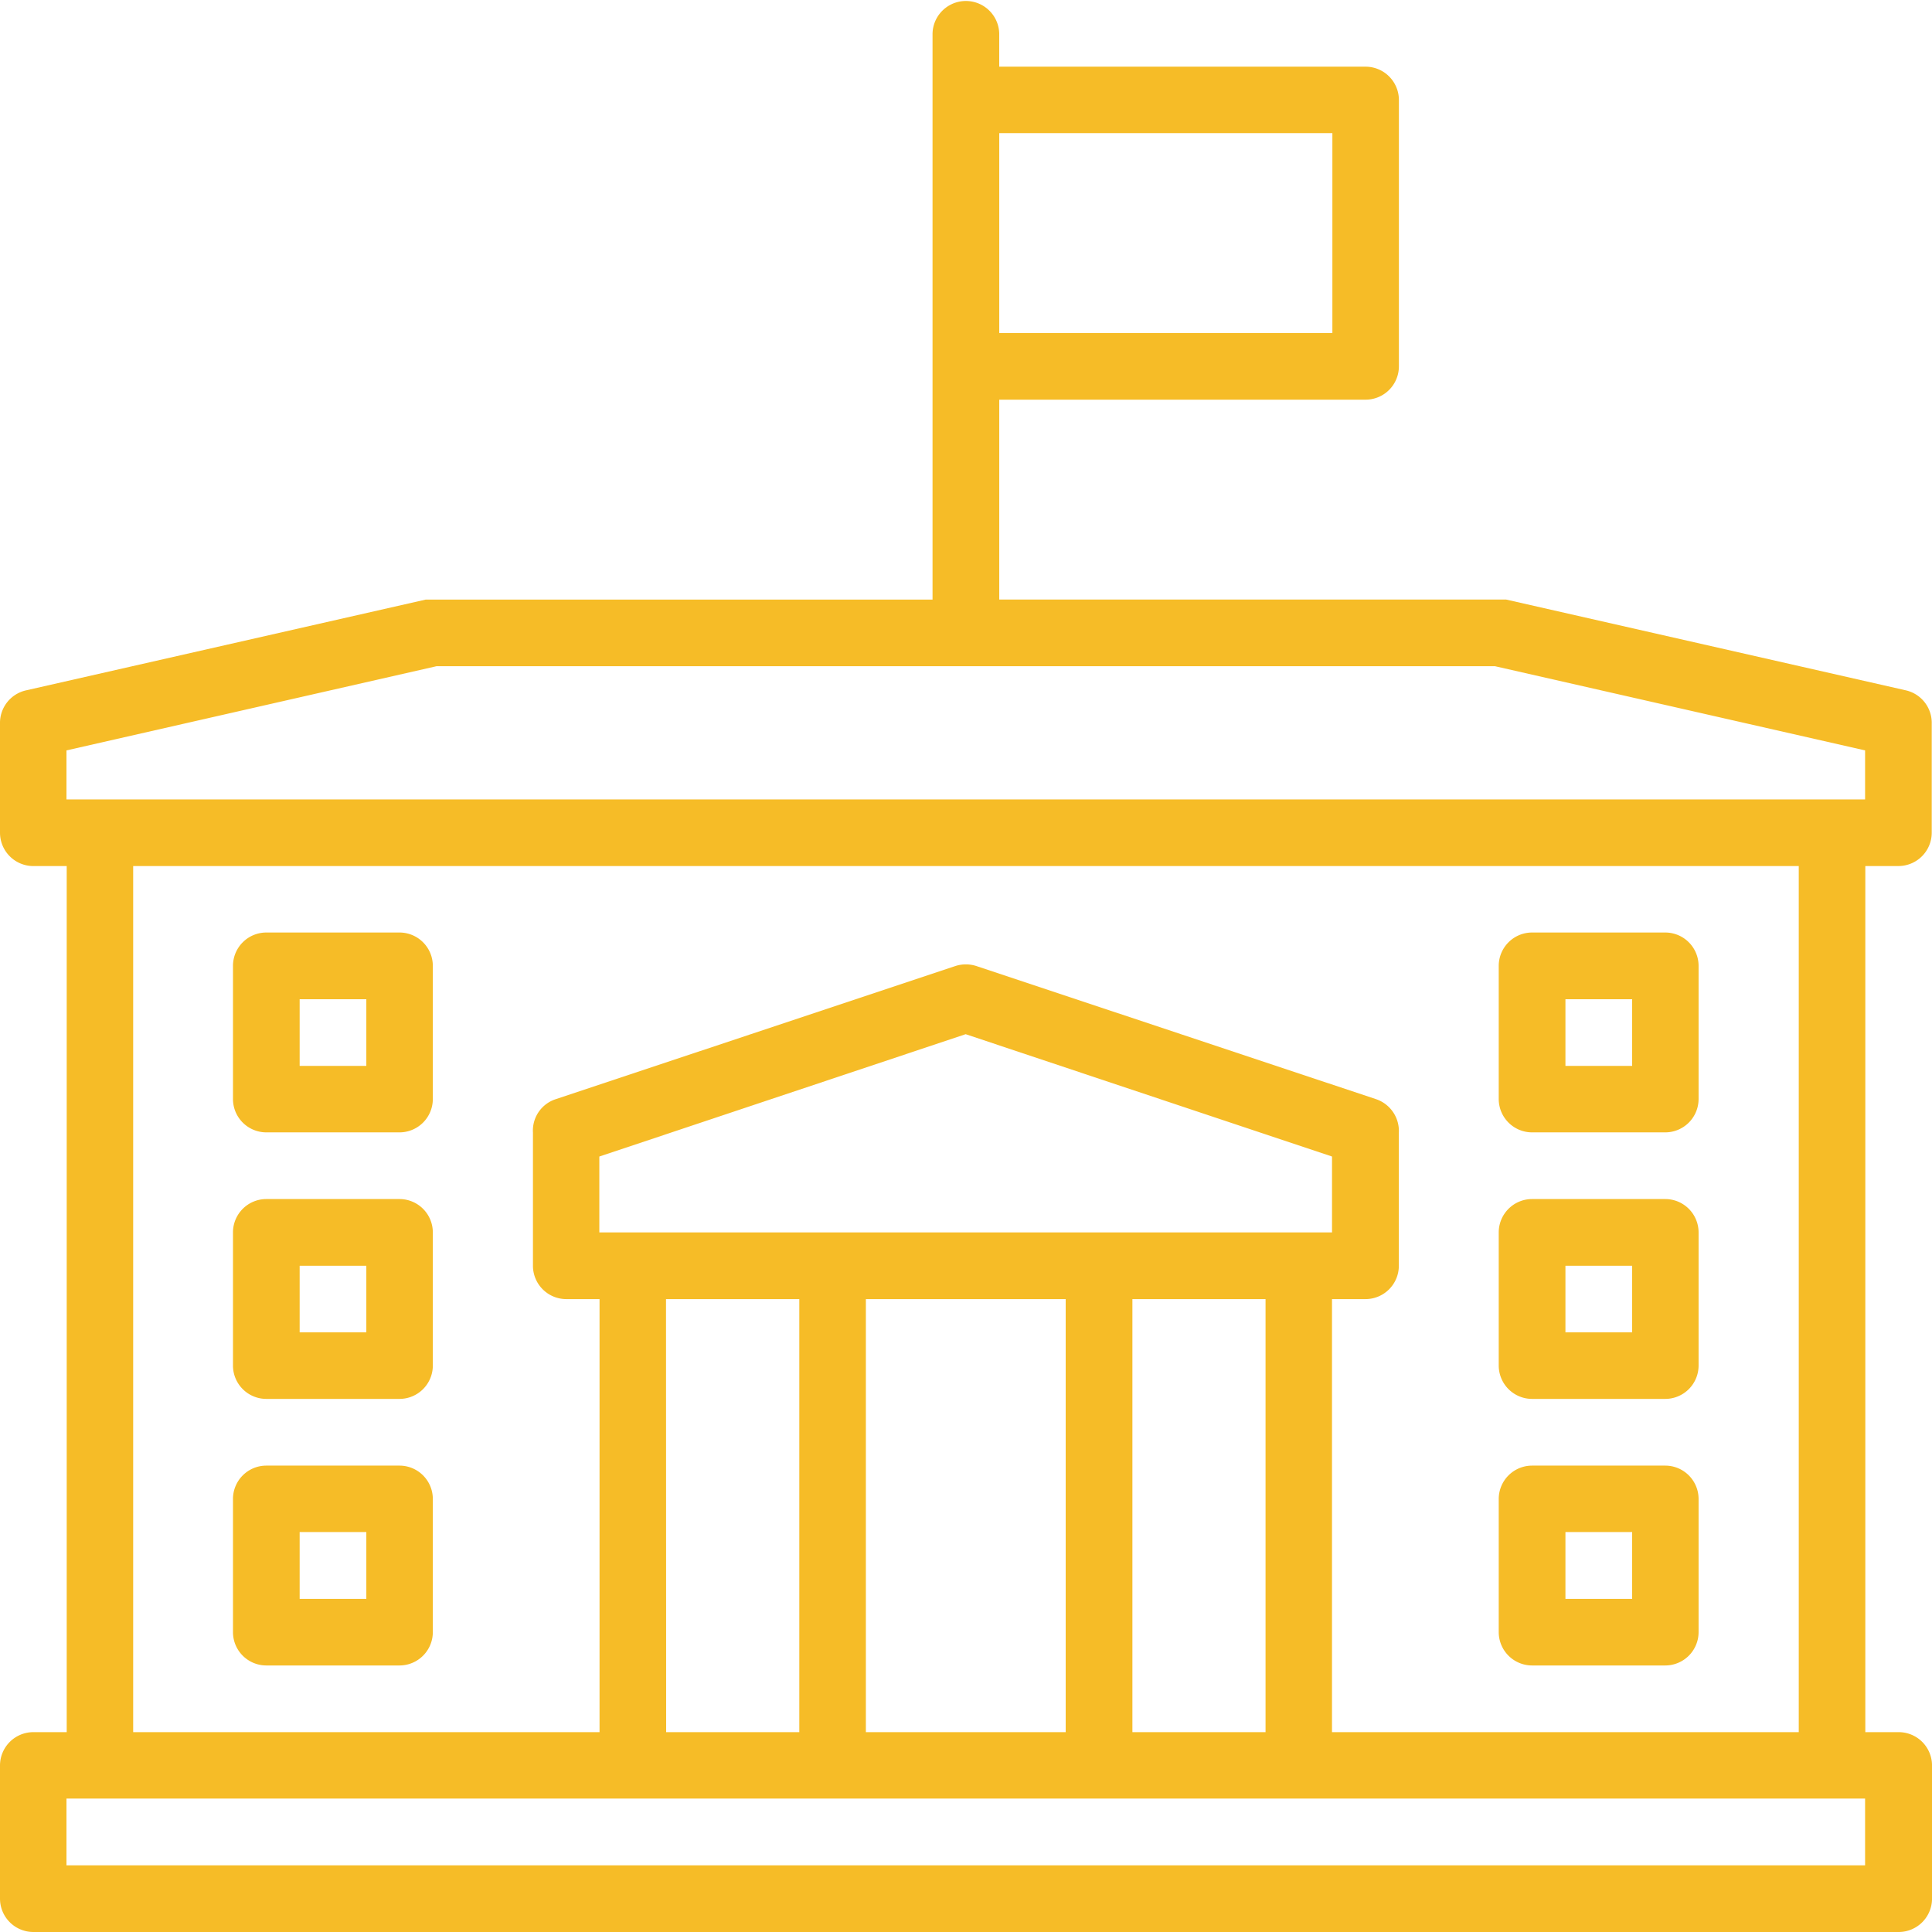
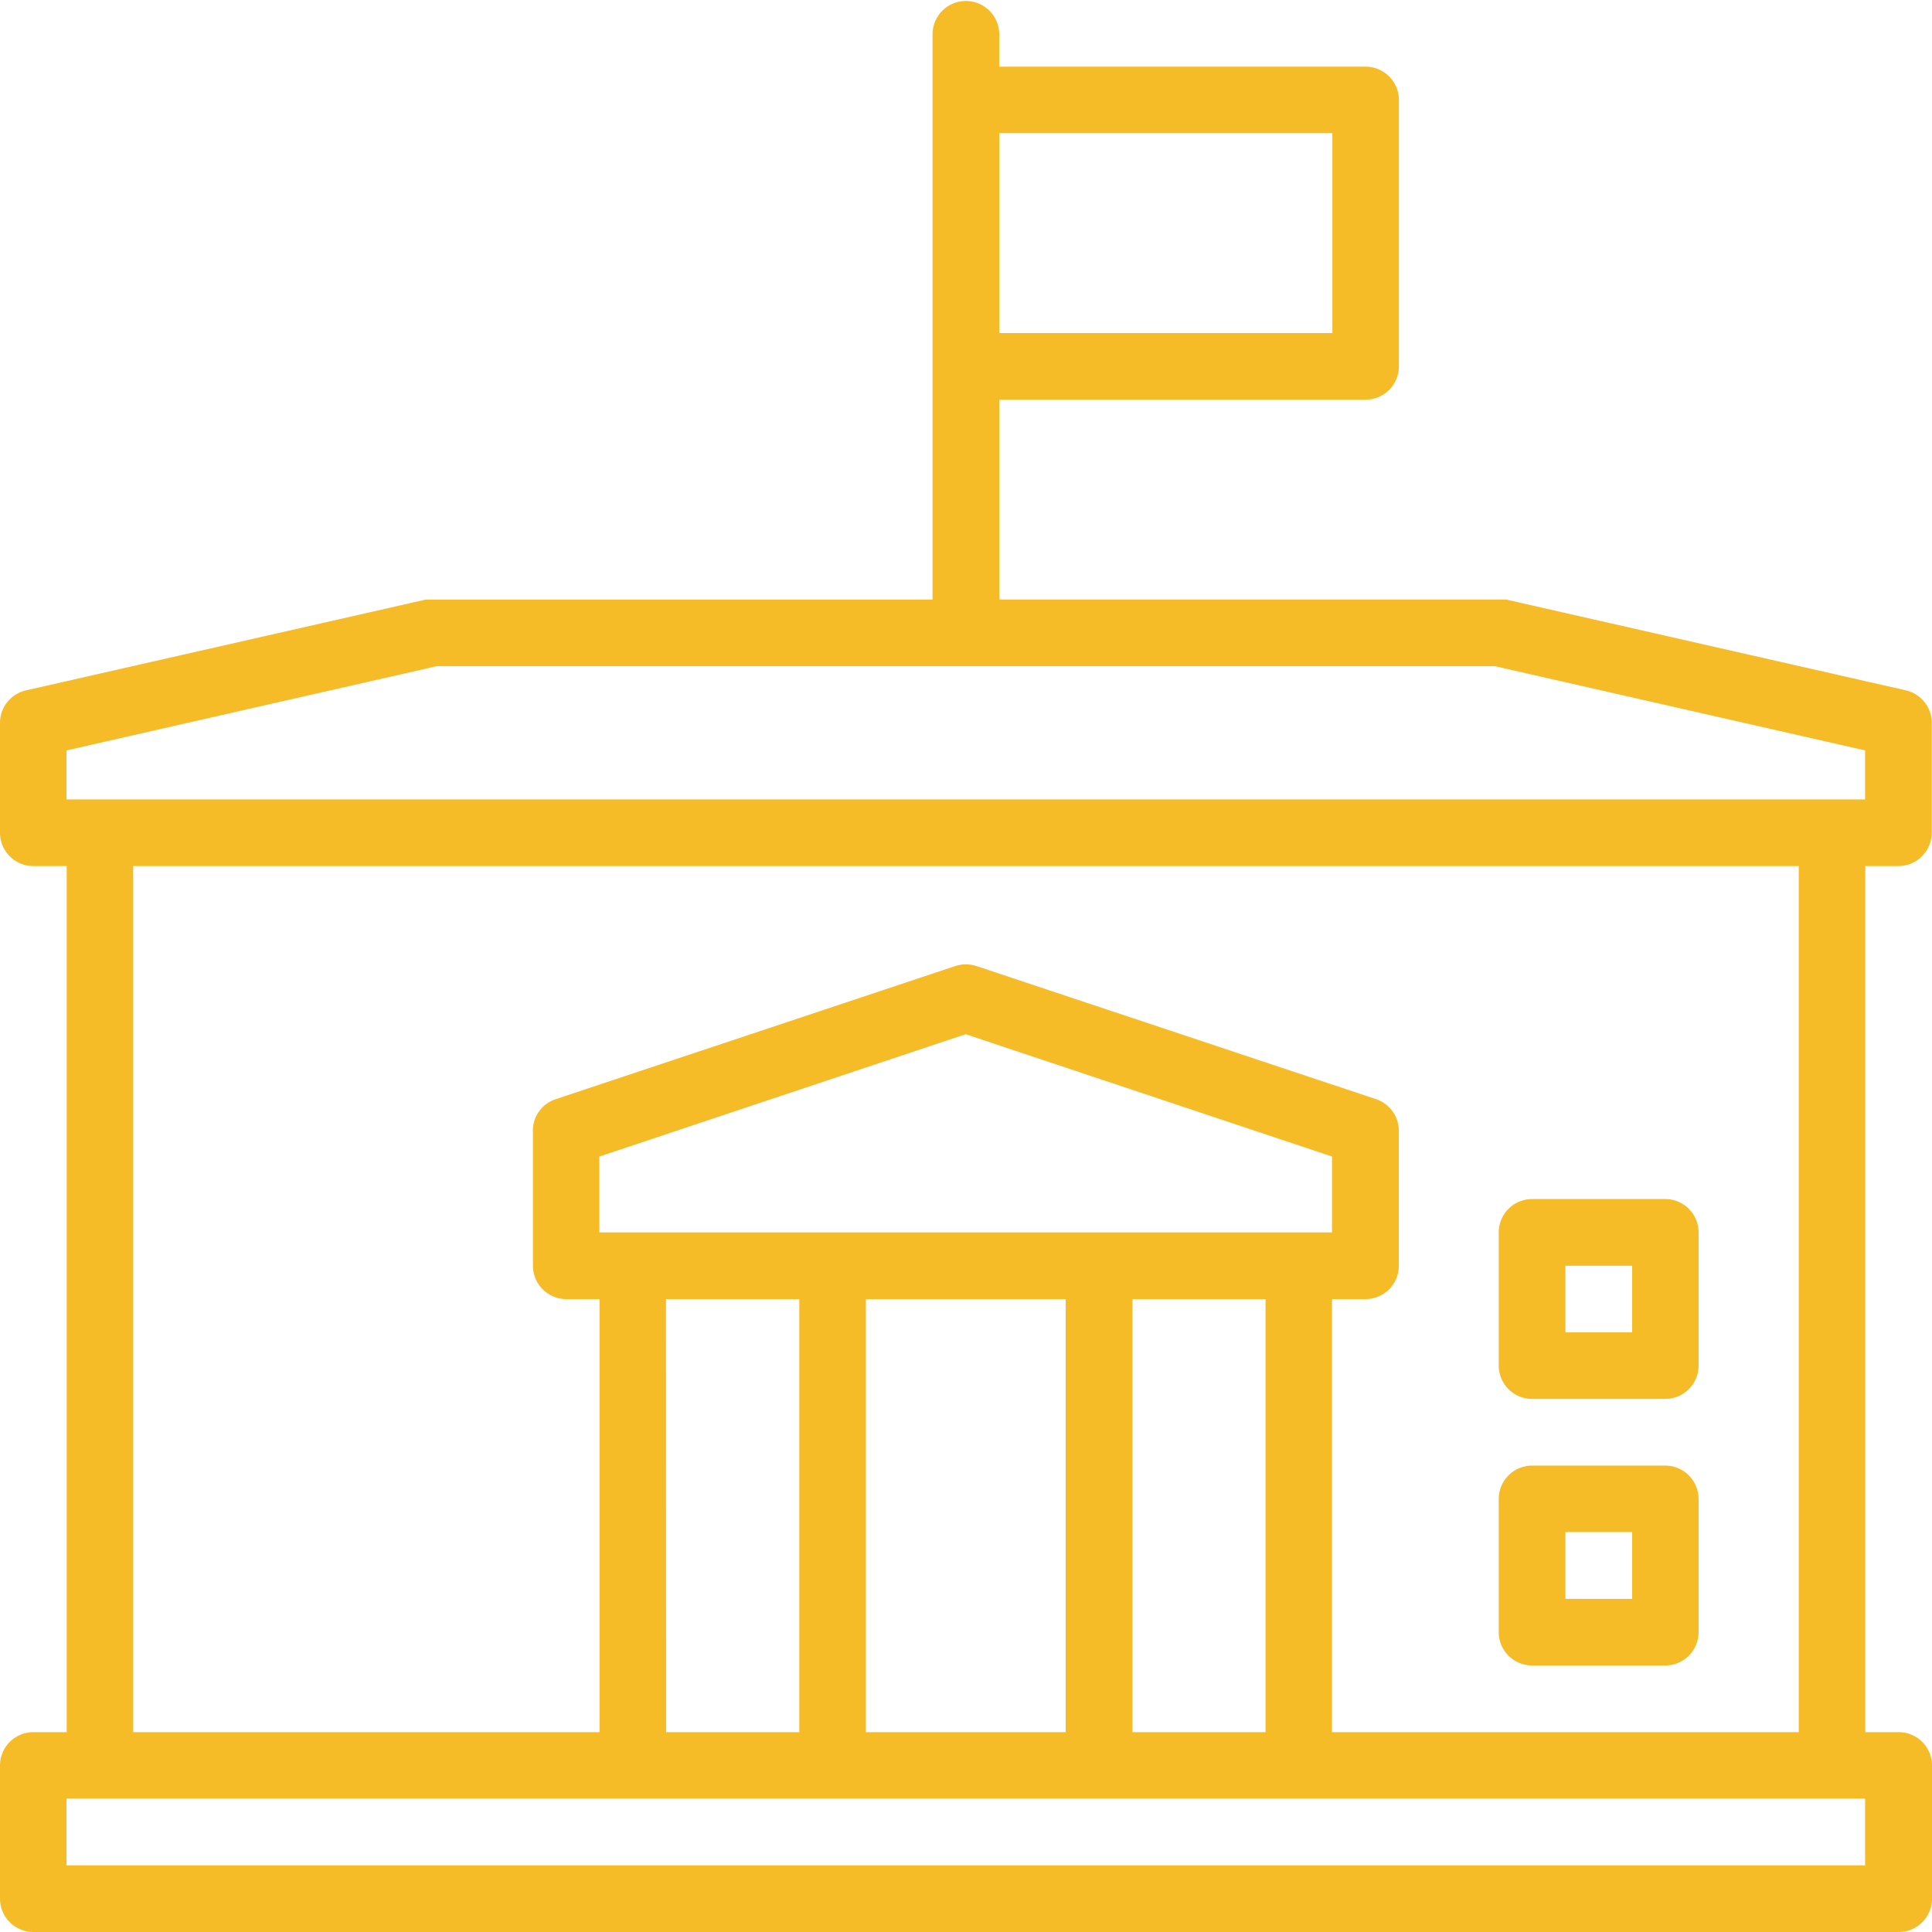
<svg xmlns="http://www.w3.org/2000/svg" width="65.977" height="65.977" viewBox="0 0 65.977 65.977">
  <g id="Groupe_5552" data-name="Groupe 5552" transform="translate(-794.512 -1014.012)">
    <path id="Vector" d="M64.838,29.576H63.7V59.152h1.139a1.14,1.14,0,0,1,1.139,1.139v4.547a1.14,1.14,0,0,1-1.139,1.139H1.139A1.14,1.14,0,0,1,0,64.838V60.291a1.14,1.14,0,0,1,1.139-1.139H2.278V29.576H1.139A1.14,1.14,0,0,1,0,28.437V24.715a1.139,1.139,0,0,1,.887-1.139l13.649-3.1H31.846V1.139a1.139,1.139,0,0,1,2.277,0V2.277h12.51a1.14,1.14,0,0,1,1.139,1.139V12.51a1.14,1.14,0,0,1-1.139,1.139H34.124v6.825H51.432l13.649,3.1a1.139,1.139,0,0,1,.887,1.139v3.723a1.14,1.14,0,0,1-1.139,1.139ZM34.124,4.547v6.825H45.5V4.547ZM2.27,27.3H63.692V25.626L51.055,22.751H14.906L2.27,25.626ZM63.692,61.421H2.27V63.7H63.692ZM43.218,44.364H38.671V59.152h4.547ZM36.393,59.152V44.364H29.569V59.152Zm7.956-17.065h1.139V39.495L32.977,35.317l-12.51,4.178v2.592h23.89Zm-21.6,17.065h4.547V44.364H22.744Zm38.678,0V29.576H4.548V59.152H20.474V44.364H19.336A1.14,1.14,0,0,1,18.2,43.225V38.678a1.128,1.128,0,0,1,.77-1.139l13.649-4.547a1.162,1.162,0,0,1,.73,0L47,37.539a1.147,1.147,0,0,1,.77,1.139v4.547a1.14,1.14,0,0,1-1.139,1.139H45.487V59.152Z" transform="translate(794.512 1014.012)" fill="#f6bc27" />
    <path id="Vector-2" data-name="Vector" d="M51.181,55.736V51.188A1.14,1.14,0,0,1,52.32,50.05h4.547a1.14,1.14,0,0,1,1.139,1.139v4.547a1.14,1.14,0,0,1-1.139,1.139H52.32A1.14,1.14,0,0,1,51.181,55.736ZM53.459,54.6h2.278V52.319H53.459Z" transform="translate(794.512 1014.012)" fill="#f6bc27" />
    <path id="Vector-3" data-name="Vector" d="M51.181,46.634V42.086a1.14,1.14,0,0,1,1.139-1.139h4.547a1.14,1.14,0,0,1,1.139,1.139v4.547a1.14,1.14,0,0,1-1.139,1.139H52.32A1.14,1.14,0,0,1,51.181,46.634ZM53.459,45.5h2.278V43.225H53.459Z" transform="translate(794.512 1014.012)" fill="#f6bc27" />
-     <path id="Vector-4" data-name="Vector" d="M51.181,37.531V32.984a1.14,1.14,0,0,1,1.139-1.139h4.547a1.14,1.14,0,0,1,1.139,1.139v4.547a1.14,1.14,0,0,1-1.139,1.139H52.32A1.14,1.14,0,0,1,51.181,37.531ZM53.459,36.4h2.278V34.123H53.459Z" transform="translate(794.512 1014.012)" fill="#f6bc27" />
-     <path id="Vector-5" data-name="Vector" d="M7.956,55.736V51.188A1.14,1.14,0,0,1,9.095,50.05h4.547a1.14,1.14,0,0,1,1.139,1.139v4.547a1.14,1.14,0,0,1-1.139,1.139H9.095a1.14,1.14,0,0,1-1.139-1.139ZM10.233,54.6h2.277V52.319H10.233Z" transform="translate(794.512 1014.012)" fill="#f6bc27" />
-     <path id="Vector-6" data-name="Vector" d="M7.956,46.634V42.086a1.14,1.14,0,0,1,1.139-1.139h4.547a1.14,1.14,0,0,1,1.139,1.139v4.547a1.14,1.14,0,0,1-1.139,1.139H9.095a1.14,1.14,0,0,1-1.139-1.139ZM10.233,45.5h2.277V43.225H10.233Z" transform="translate(794.512 1014.012)" fill="#f6bc27" />
-     <path id="Vector-7" data-name="Vector" d="M7.956,37.531V32.984a1.14,1.14,0,0,1,1.139-1.139h4.547a1.14,1.14,0,0,1,1.139,1.139v4.547a1.14,1.14,0,0,1-1.139,1.139H9.095a1.14,1.14,0,0,1-1.139-1.139ZM10.233,36.4h2.277V34.123H10.233Z" transform="translate(794.512 1014.012)" fill="#f6bc27" />
  </g>
</svg>